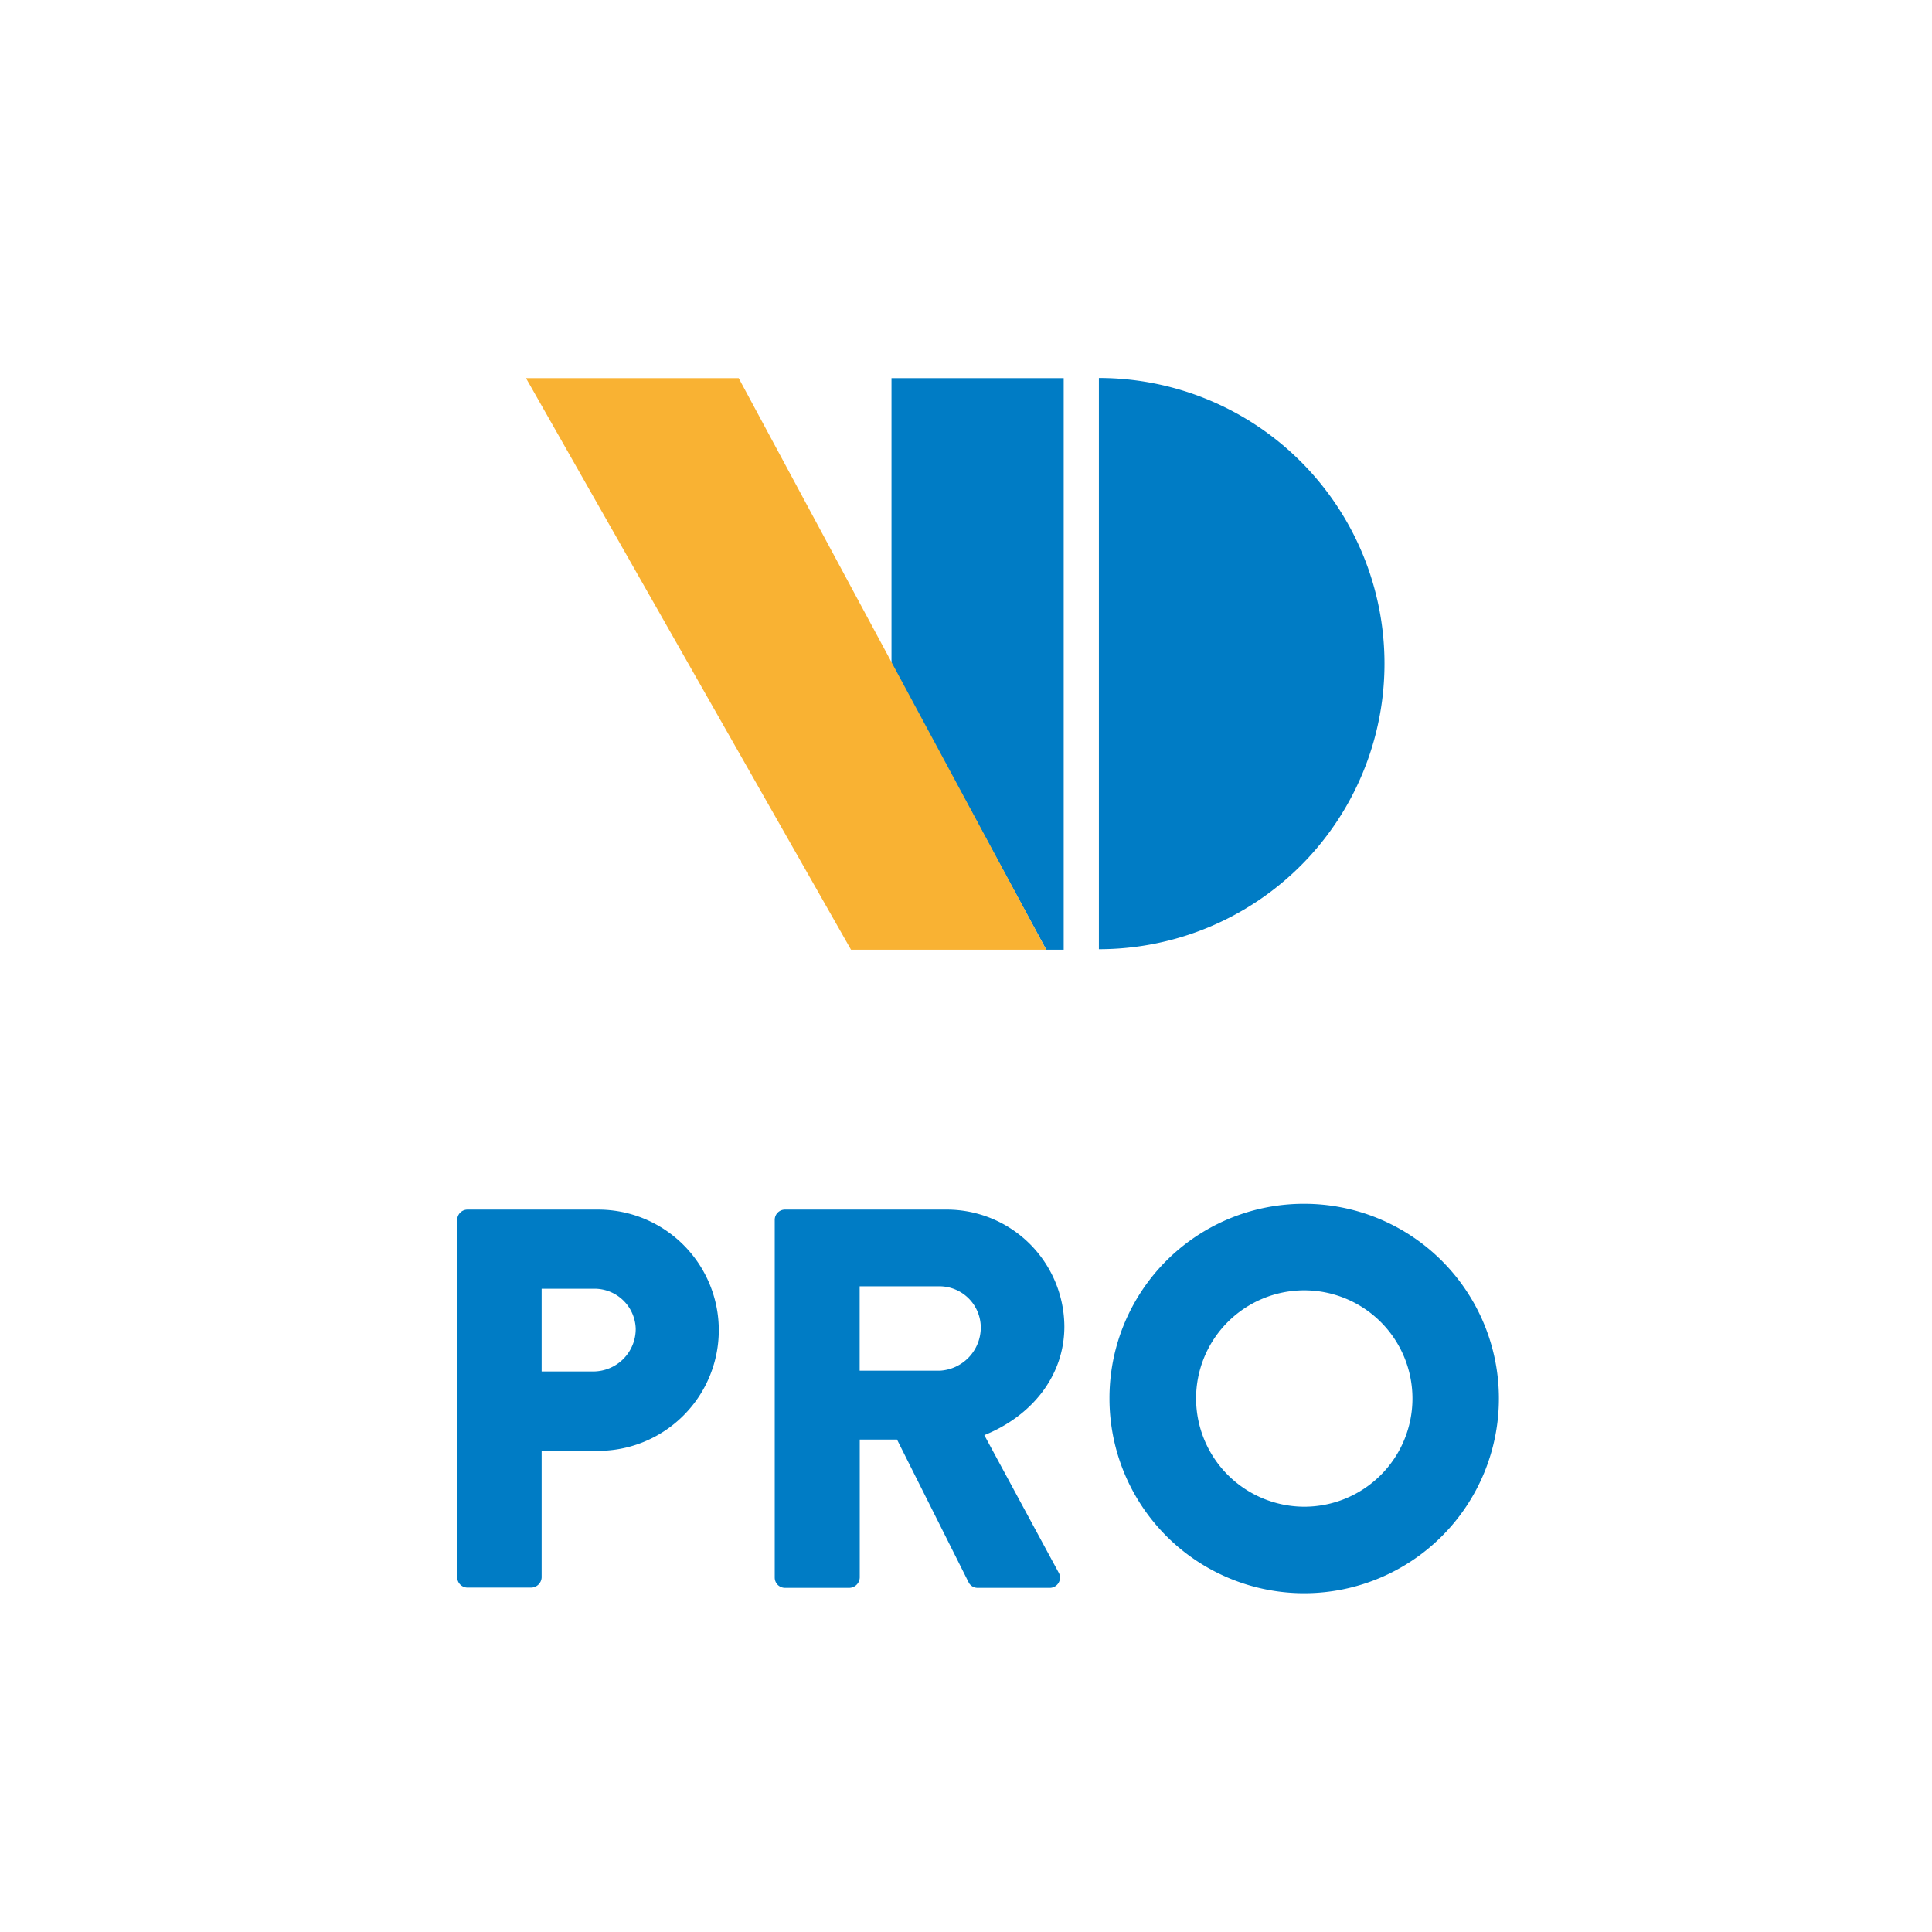
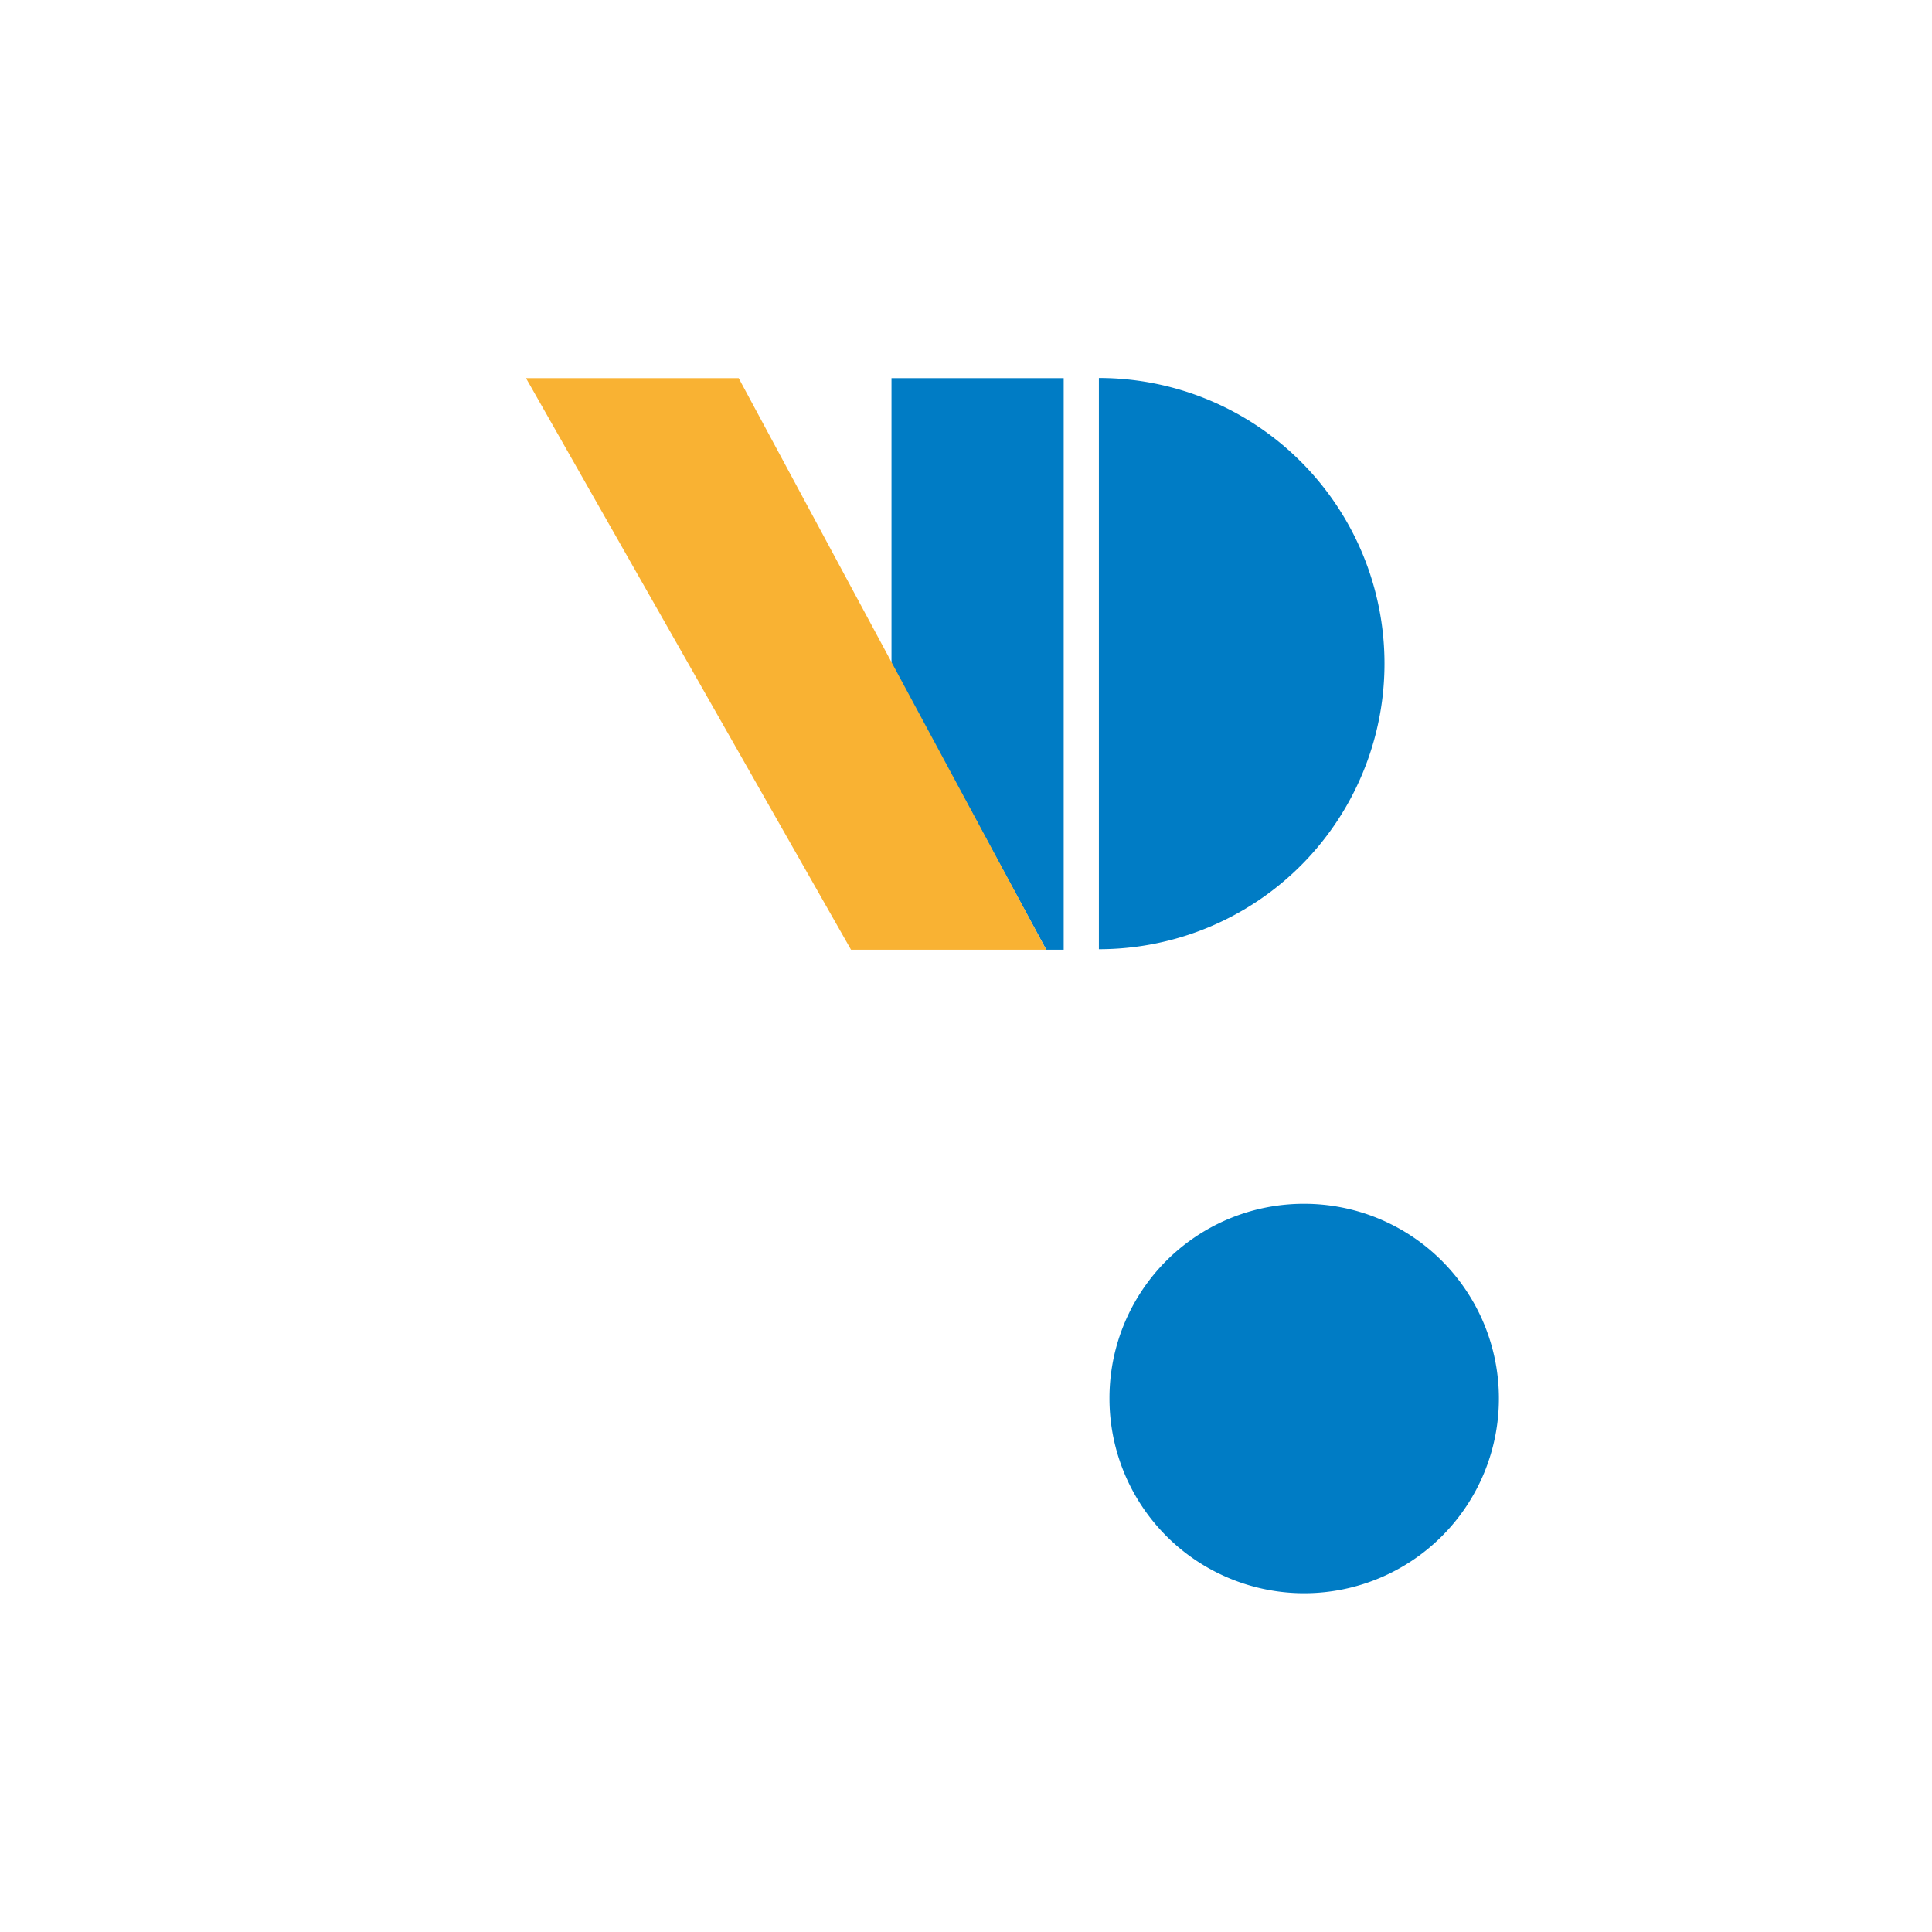
<svg xmlns="http://www.w3.org/2000/svg" viewBox="0 0 230 230">
  <defs>
    <style>.cls-1{fill:#007cc5;}.cls-2{fill:#f9b233;}.cls-3{fill:none;}</style>
  </defs>
  <g id="Laag_2" data-name="Laag 2">
    <g id="Laag_1-2" data-name="Laag 1">
      <polygon class="cls-1" points="126.63 45.02 106.13 45.02 106.13 79.04 124.55 113.06 126.63 113.06 126.63 45.02" />
      <polygon class="cls-2" points="87.94 45.02 62.62 45.02 101.31 113.06 124.55 113.06 87.94 45.02" />
      <path class="cls-1" d="M130.82,45v68a34,34,0,1,0,0-68" />
      <rect class="cls-3" x="36" y="36" width="160" height="160" />
-       <path class="cls-1" d="M54.43,145.18A1.23,1.23,0,0,1,55.66,144H71.18a14.36,14.36,0,1,1,.06,28.72H64.48V187.8A1.27,1.27,0,0,1,63.25,189H55.66a1.23,1.23,0,0,1-1.23-1.23ZM70.6,163.27a5.06,5.06,0,0,0,5.08-5.09,4.91,4.91,0,0,0-5.08-4.76H64.48v9.85Z" />
-       <path class="cls-1" d="M92.23,145.18A1.22,1.22,0,0,1,93.45,144h19.26a14,14,0,0,1,14,13.91c0,5.93-3.93,10.69-9.53,12.94L126,187.16a1.22,1.22,0,0,1-1.09,1.87h-8.56a1.21,1.21,0,0,1-1-.58l-8.56-17.07h-4.44V187.8a1.27,1.27,0,0,1-1.23,1.23H93.45a1.22,1.22,0,0,1-1.22-1.23Zm19.64,18a5.16,5.16,0,0,0,4.89-5.16,4.93,4.93,0,0,0-4.89-4.89h-9.53v10.05Z" />
-       <path class="cls-1" d="M155.2,143.31a23.18,23.18,0,1,1-23.12,23.24A23.13,23.13,0,0,1,155.2,143.31Zm0,36.06a12.88,12.88,0,1,0-12.81-12.82A12.91,12.91,0,0,0,155.2,179.37Z" />
-       <rect class="cls-3" width="230" height="230" />
+       <path class="cls-1" d="M155.2,143.31a23.18,23.18,0,1,1-23.12,23.24A23.13,23.13,0,0,1,155.2,143.31Zm0,36.06A12.91,12.91,0,0,0,155.2,179.37Z" />
    </g>
  </g>
</svg>